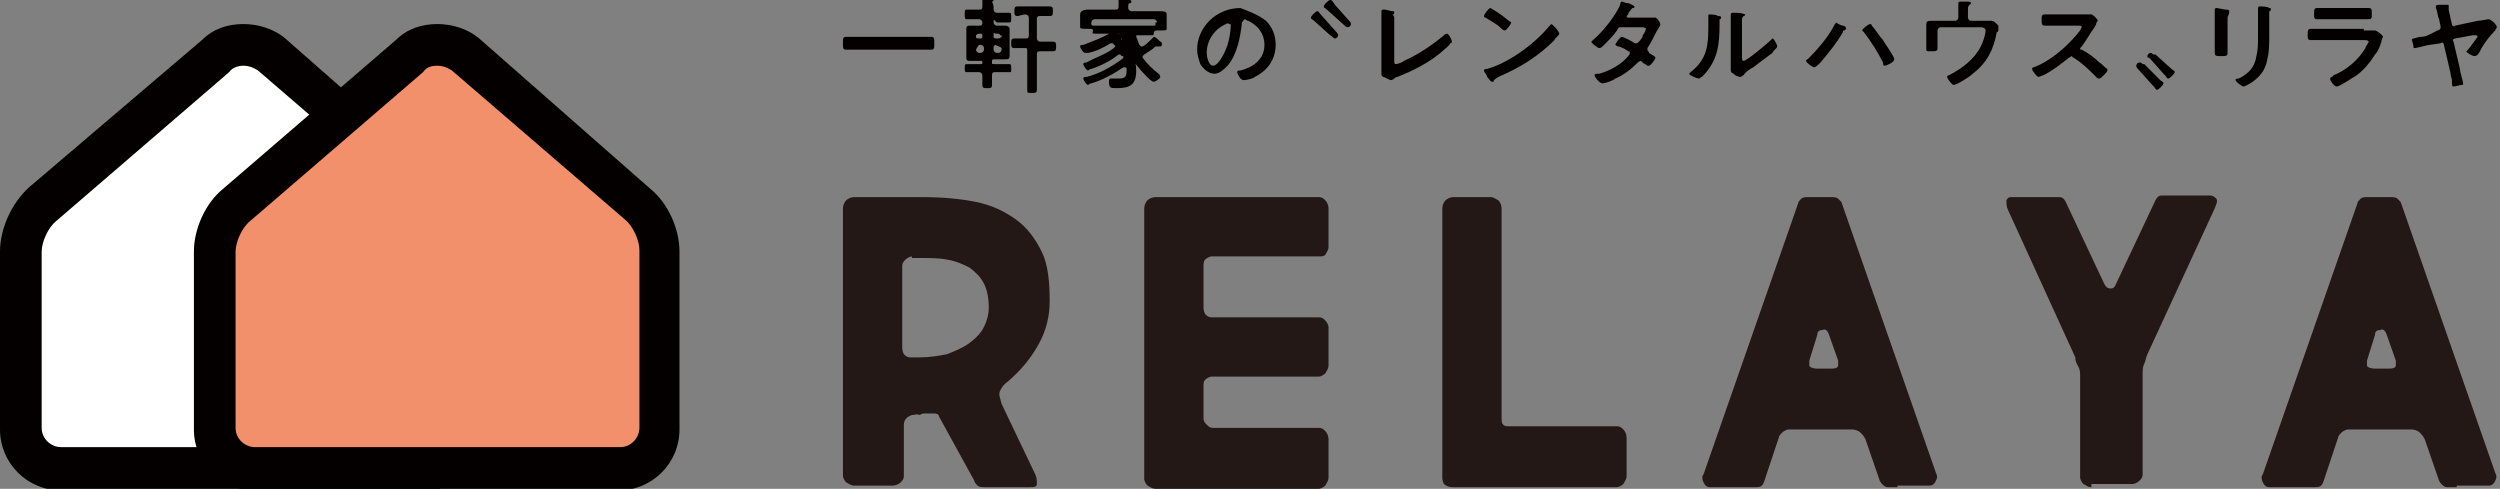
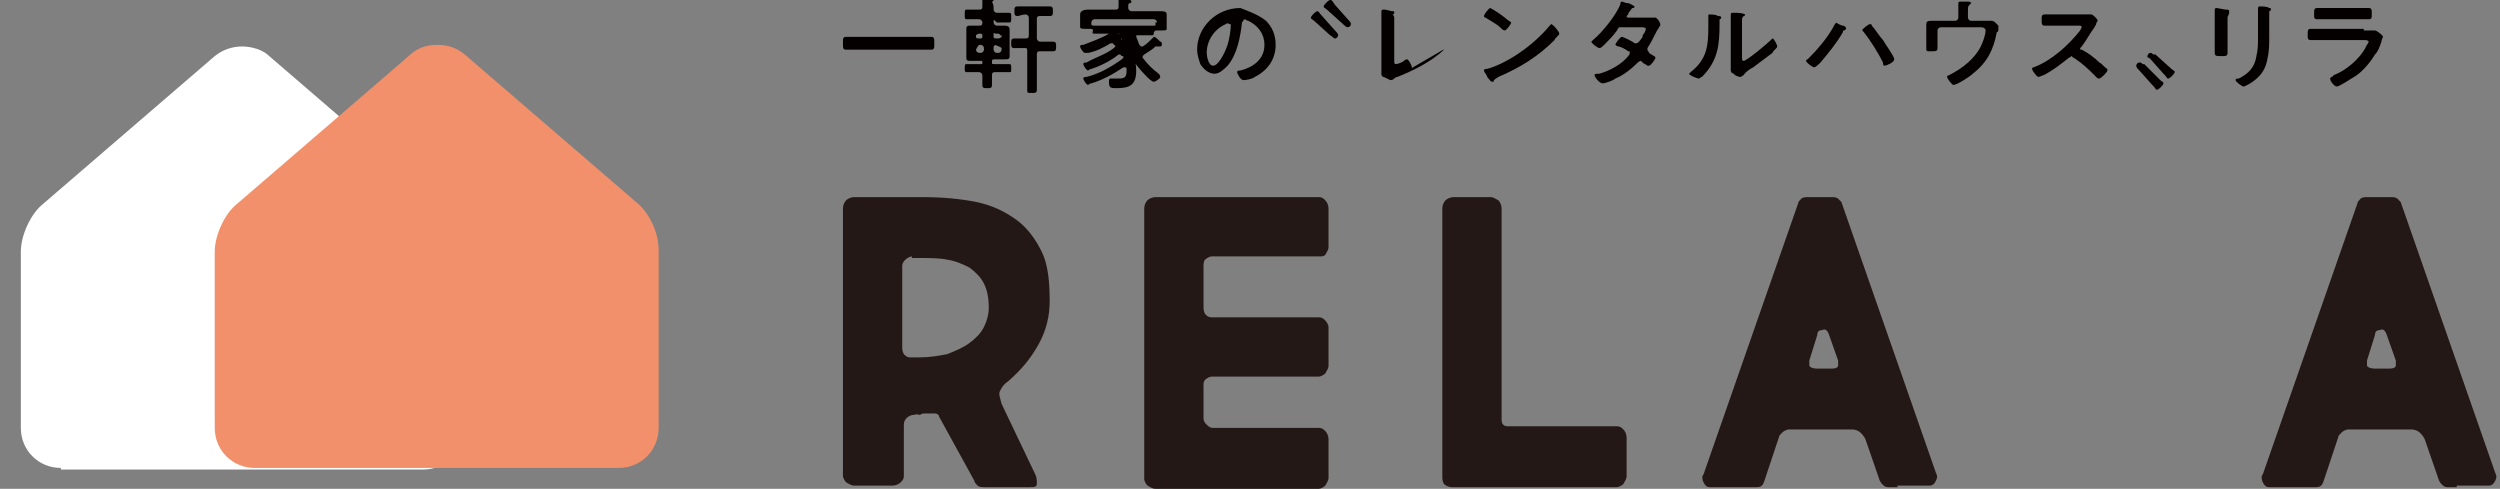
<svg xmlns="http://www.w3.org/2000/svg" version="1.1" id="レイヤー_1" x="0px" y="0px" viewBox="0 0 156 30.5" style="enable-background:new 0 0 156 30.5;" xml:space="preserve">
  <rect x="0" y="0" width="156" height="30.5" fill="#808080" stroke="none" />
  <style type="text/css">
	.st0{fill:#040000;}
	.st1{fill:#FFFFFF;}
	.st2{fill:#F1906B;}
	.st3{fill:#231815;}
</style>
  <g>
    <g>
      <g>
        <path class="st0" d="M53.7,3.1c-0.3,0-0.6,0-0.9,0c-0.2,0-0.2-0.1-0.2-0.4c0-0.3,0-0.4,0.2-0.4c0.3,0,0.6,0,0.9,0h3.5     c0.3,0,0.6,0,0.9,0c0.2,0,0.2,0.1,0.2,0.4c0,0.3,0,0.4-0.2,0.4c-0.3,0-0.6,0-0.9,0H53.7z" />
        <path class="st0" d="M62,1.4c0,0.1,0.1,0.2,0.2,0.2h0.1c0.1,0,0.3,0,0.4,0c0.2,0,0.3,0.1,0.3,0.2c0,0.1,0,0.2,0,0.3v1.1     c0,0.1,0,0.2,0,0.3c0,0.2-0.1,0.2-0.3,0.2c-0.1,0-0.3,0-0.4,0h-0.2c-0.1,0-0.2,0-0.2,0.1v0.1c0,0.1,0,0.1,0.2,0.1h0.2     c0.2,0,0.5,0,0.7,0c0.1,0,0.1,0.1,0.1,0.3c0,0.2,0,0.2-0.1,0.2c-0.2,0-0.5,0-0.7,0h-0.2c-0.1,0-0.2,0-0.2,0.2c0,0.2,0,0.4,0,0.6     c0,0.2-0.1,0.2-0.3,0.2c-0.2,0-0.3,0-0.3-0.2c0-0.2,0-0.4,0-0.6c0-0.1-0.1-0.2-0.2-0.2H61c-0.2,0-0.5,0-0.7,0     c-0.1,0-0.1-0.1-0.1-0.2c0-0.2,0-0.3,0.1-0.3c0.2,0,0.5,0,0.7,0h0.2c0.1,0,0.1,0,0.1-0.1V3.9c0-0.1,0-0.1-0.1-0.1h-0.2     c-0.1,0-0.2,0-0.4,0c-0.2,0-0.3,0-0.3-0.2c0-0.1,0-0.2,0-0.3V2.1c0-0.1,0-0.2,0-0.3c0-0.2,0.1-0.2,0.3-0.2c0.1,0,0.3,0,0.4,0h0.1     c0.1,0,0.2,0,0.2-0.2V1.4c0-0.1-0.1-0.2-0.2-0.2h-0.1c-0.2,0-0.5,0-0.7,0c-0.1,0-0.1-0.1-0.1-0.3s0-0.3,0.1-0.3     c0.2,0,0.5,0,0.7,0h0.1c0.1,0,0.2,0,0.2-0.2c0-0.1,0-0.2,0-0.3c0,0,0,0,0-0.1c0-0.1,0-0.1,0.1-0.1c0.1,0,0.4,0,0.5,0     c0,0,0.1,0,0.1,0.1c0,0,0,0.1-0.1,0.1C62,0.3,62,0.4,62,0.5v0.1c0,0.1,0.1,0.2,0.2,0.2h0.1c0.2,0,0.4,0,0.7,0     c0.1,0,0.1,0.1,0.1,0.3s0,0.3-0.1,0.3c-0.2,0-0.5,0-0.7,0h-0.1C62,1.2,62,1.2,62,1.4L62,1.4z M61.2,2.4c0.1,0,0.1-0.1,0.1-0.1     V2.2c0-0.1-0.1-0.1-0.1-0.1h-0.1c-0.1,0-0.2,0.1-0.2,0.1v0.1c0,0.1,0.1,0.1,0.2,0.1H61.2z M60.9,3.1c0,0.1,0.1,0.2,0.2,0.2h0.1     c0.1,0,0.2-0.1,0.2-0.2V3c0-0.1-0.1-0.2-0.2-0.2h-0.1C61,2.9,61,2.9,60.9,3.1L60.9,3.1z M62.4,2.2c0-0.1-0.1-0.1-0.2-0.1h-0.1     C62,2,62,2.1,62,2.2v0.1c0,0.1,0.1,0.1,0.2,0.1h0.1c0.1,0,0.2-0.1,0.2-0.1V2.2z M62.1,2.8C62,2.9,62,2.9,62,3v0.1     c0,0.1,0.1,0.2,0.2,0.2h0.1c0.1,0,0.2-0.1,0.2-0.2V3C62.4,2.9,62.3,2.9,62.1,2.8L62.1,2.8z M63.5,1c-0.2,0-0.2-0.1-0.2-0.3     c0-0.2,0-0.3,0.2-0.3c0.2,0,0.4,0,0.6,0h0.8c0.2,0,0.4,0,0.6,0c0.2,0,0.2,0.1,0.2,0.3s0,0.3-0.2,0.3c-0.2,0-0.4,0-0.6,0     c-0.1,0-0.2,0-0.2,0.2v1.2c0,0.1,0.1,0.2,0.2,0.2h0.2c0.2,0,0.4,0,0.6,0c0.2,0,0.2,0.1,0.2,0.3c0,0.2,0,0.3-0.2,0.3     c-0.2,0-0.4,0-0.6,0h-0.2c-0.1,0-0.2,0-0.2,0.2v1.3c0,0.3,0,0.6,0,0.9c0,0.2-0.1,0.2-0.3,0.2c-0.3,0-0.3,0-0.3-0.2     c0-0.3,0-0.6,0-0.9V3.2C64.1,3.1,64.1,3,64,3h-0.1c-0.2,0-0.4,0-0.6,0c-0.2,0-0.2-0.1-0.2-0.3c0-0.2,0-0.3,0.2-0.3     c0.2,0,0.4,0,0.6,0H64c0.1,0,0.2,0,0.2-0.2V1.1c0-0.1-0.1-0.2-0.2-0.2C63.8,0.9,63.6,1,63.5,1z" />
        <path class="st0" d="M70,2.3C70,2.4,69.9,2.4,70,2.3c-0.1,0.1,0,0.2,0,0.2c0.6,0.5,0.9,1.2,0.9,1.9c0,0.9-0.4,1.1-1.2,1.1     c-0.4,0-0.5,0-0.5-0.4c0-0.1,0-0.2,0.1-0.2c0,0,0.1,0,0.1,0c0.1,0,0.2,0,0.4,0c0.4,0,0.5-0.1,0.5-0.5c0,0,0-0.1,0-0.1     c0,0,0-0.1-0.1-0.1c0,0-0.1,0-0.1,0c-0.6,0.4-1.3,0.8-2,1c-0.1,0-0.2,0.1-0.2,0.1c-0.1,0-0.3-0.3-0.3-0.4c0-0.1,0.1-0.1,0.2-0.1     c0.8-0.2,1.5-0.6,2.2-1.1c0,0,0.1-0.1,0.1-0.1c0-0.1,0-0.1-0.1-0.1c0,0-0.1-0.1-0.1-0.1c0,0-0.1,0-0.1,0     c-0.5,0.4-1.1,0.7-1.7,0.9c-0.1,0-0.2,0.1-0.2,0.1c-0.1,0-0.3-0.3-0.3-0.4c0-0.1,0.1-0.1,0.2-0.1C68.3,3.6,69,3.4,69.5,3     c0,0,0.1-0.1,0.1-0.1c0,0,0-0.1-0.1-0.1c0,0,0-0.1-0.1-0.1c0,0,0,0-0.1,0c-0.5,0.3-0.9,0.5-1.4,0.6c0,0-0.1,0-0.2,0     c-0.1,0-0.3-0.3-0.3-0.4c0-0.1,0.1-0.1,0.2-0.1c0.5-0.2,1.1-0.4,1.6-0.7c0,0,0,0,0,0c0,0,0,0-0.1,0H69c-0.2,0-0.5,0-0.7,0     c-0.2,0-0.1-0.1-0.1-0.2c0-0.1-0.1-0.1-0.2-0.1c-0.1,0-0.1,0-0.2,0c-0.2,0-0.4,0-0.4-0.1c0-0.1,0-0.2,0-0.3V1.2     c0-0.1,0-0.3,0-0.3c0-0.2,0.2-0.3,0.5-0.3c0.2,0,0.3,0,0.6,0h1.1c0.1,0,0.2,0,0.2-0.2c0-0.1,0-0.2,0-0.4c0,0,0,0,0-0.1     C69.8,0,69.9,0,69.9,0c0.1,0,0.5,0,0.6,0c0,0,0.1,0,0.1,0.1c0,0,0,0.1-0.1,0.1c-0.1,0-0.1,0.1-0.1,0.3c0,0.1,0.1,0.2,0.2,0.2h1.1     c0.2,0,0.4,0,0.7,0c0.2,0,0.4,0,0.4,0.2c0,0.1,0,0.2,0,0.3v0.3c0,0.1,0,0.2,0,0.3c0,0.1-0.1,0.1-0.4,0.1h-0.2     c-0.1,0-0.1,0-0.2,0.1c0,0.1,0,0.2-0.1,0.2c-0.2,0-0.5,0-0.7,0h-0.2c-0.1,0-0.1,0-0.1,0.1c0,0,0,0,0,0c0.1,0.2,0.1,0.3,0.2,0.5     c0,0,0.1,0.1,0.1,0.1c0,0,0.1,0,0.1,0c0.2-0.1,0.4-0.3,0.6-0.5c0,0,0.1-0.1,0.1-0.1c0.1,0,0.2,0.1,0.4,0.3c0.1,0,0.1,0.1,0.1,0.2     c0,0,0,0.1-0.1,0.1c0,0,0,0-0.1,0c0,0,0,0-0.1,0c0,0,0,0-0.1,0c-0.2,0.2-0.4,0.3-0.7,0.5c0,0-0.1,0.1-0.1,0.1c0,0,0,0.1,0,0.1     c0.3,0.4,0.6,0.7,1,1c0,0,0.1,0.1,0.1,0.2c0,0.1-0.3,0.3-0.4,0.3c-0.2,0-0.7-0.6-0.8-0.7c-0.6-0.7-1-1.3-1.3-2.2     c0-0.1-0.1-0.1-0.2-0.1C70.2,2.2,70.2,2.2,70,2.3L70,2.3z M72.2,1.4c0-0.1-0.1-0.2-0.2-0.2h-3.7c-0.1,0-0.2,0.1-0.2,0.2v0.1     c0,0.1,0.1,0.1,0.2,0.1c0.2,0,0.5,0,0.7,0h2.3c0.2,0,0.5,0,0.7,0c0.1,0,0.1,0,0.1-0.1V1.4z" />
        <path class="st0" d="M79,1.3c0.4,0.4,0.6,0.9,0.6,1.5c0,0.9-0.5,1.6-1.3,2c-0.1,0.1-0.5,0.2-0.7,0.2c-0.2,0-0.4-0.4-0.4-0.5     c0-0.1,0.1-0.1,0.2-0.1c0.8-0.2,1.5-0.7,1.5-1.6c0-0.7-0.4-1.2-1-1.5c-0.1,0-0.2-0.1-0.2-0.1c-0.1,0-0.1,0.1-0.2,0.2     c-0.1,0.9-0.3,2-0.9,2.7c-0.2,0.2-0.5,0.5-0.8,0.5c-0.4,0-0.7-0.3-0.9-0.6c-0.1-0.3-0.2-0.6-0.2-0.9c0-1.4,1.2-2.6,2.7-2.6     C77.9,0.7,78.5,0.9,79,1.3z M76.5,1.5c-0.7,0.3-1.2,1-1.2,1.8c0,0.2,0.1,0.8,0.4,0.8c0.3,0,0.7-0.7,0.9-1.3     c0.1-0.3,0.2-0.9,0.2-1.2c0-0.1,0-0.1-0.1-0.1C76.6,1.4,76.5,1.5,76.5,1.5z" />
        <path class="st0" d="M82,1.3c-0.1-0.1-0.2-0.1-0.2-0.2c0-0.1,0.3-0.4,0.4-0.4c0.1,0,0.1,0.1,0.3,0.3l0.8,0.9     c0.1,0.1,0.2,0.2,0.2,0.3c0,0.1-0.1,0.2-0.2,0.2c-0.1,0-0.1-0.1-0.3-0.2L82,1.3z M82.8,0.6c-0.1-0.1-0.2-0.1-0.2-0.2     C82.6,0.3,82.9,0,83,0c0.1,0,0.1,0,0.3,0.3l0.8,0.9c0.1,0.1,0.2,0.2,0.2,0.3c0,0.1-0.1,0.2-0.2,0.2c-0.1,0-0.2-0.1-0.3-0.2     L82.8,0.6z" />
-         <path class="st0" d="M87,3.8C87,3.9,87,4,87.1,4c0.1,0,0.4-0.1,0.5-0.2c0.9-0.4,1.8-1,2.5-1.6c0,0,0.1-0.1,0.2-0.1     c0.1,0,0.3,0.4,0.3,0.5c0,0,0,0.1-0.1,0.1C90.4,2.9,90.2,3,90,3.2c-0.8,0.7-1.8,1.2-2.8,1.6c-0.1,0-0.2,0.1-0.2,0.1     c0,0-0.1,0.1-0.2,0.1c-0.1,0-0.4-0.2-0.5-0.2c-0.1-0.1-0.1-0.1-0.1-0.2c0-0.2,0-0.4,0-0.7V1.3c0-0.1,0-0.3,0-0.4c0,0,0-0.2,0-0.2     c0,0,0-0.1,0.1-0.1c0,0,0.1,0,0.1,0c0.1,0,0.4,0.1,0.5,0.1c0.1,0,0.1,0,0.1,0.1c0,0,0,0.1-0.1,0.1C87,1,87,1.1,87,1.1     c0,0.1,0,0.2,0,0.3V3.8z" />
+         <path class="st0" d="M87,3.8C87,3.9,87,4,87.1,4c0.1,0,0.4-0.1,0.5-0.2c0,0,0.1-0.1,0.2-0.1     c0.1,0,0.3,0.4,0.3,0.5c0,0,0,0.1-0.1,0.1C90.4,2.9,90.2,3,90,3.2c-0.8,0.7-1.8,1.2-2.8,1.6c-0.1,0-0.2,0.1-0.2,0.1     c0,0-0.1,0.1-0.2,0.1c-0.1,0-0.4-0.2-0.5-0.2c-0.1-0.1-0.1-0.1-0.1-0.2c0-0.2,0-0.4,0-0.7V1.3c0-0.1,0-0.3,0-0.4c0,0,0-0.2,0-0.2     c0,0,0-0.1,0.1-0.1c0,0,0.1,0,0.1,0c0.1,0,0.4,0.1,0.5,0.1c0.1,0,0.1,0,0.1,0.1c0,0,0,0.1-0.1,0.1C87,1,87,1.1,87,1.1     c0,0.1,0,0.2,0,0.3V3.8z" />
        <path class="st0" d="M97.3,2.1c0,0.1-0.3,0.3-0.3,0.4c-1,1-2.1,1.7-3.5,2.3C93.2,5,93.2,5,93.2,5.1c0,0,0,0-0.1,0     c-0.1,0-0.2-0.2-0.3-0.3c0-0.1-0.2-0.3-0.2-0.4c0-0.1,0.1-0.1,0.2-0.1c1.4-0.4,3-1.6,3.9-2.7c0,0,0.1-0.1,0.1-0.1     C97,1.6,97.3,2,97.3,2.1z M93.9,1.1c0.1,0.1,0.4,0.3,0.4,0.3c0,0.1-0.3,0.5-0.4,0.5c-0.1,0-0.2-0.1-0.3-0.2     c-0.2-0.2-0.6-0.4-0.9-0.6c-0.1,0-0.1-0.1-0.1-0.1c0-0.1,0.3-0.5,0.4-0.5C93.2,0.6,93.8,1,93.9,1.1z" />
        <path class="st0" d="M102.8,1.1c0.1,0,0.3,0,0.4,0c0,0,0,0,0.1,0c0.1,0,0.3,0.3,0.3,0.4c0,0,0,0.1,0,0.1     c-0.1,0.1-0.1,0.2-0.2,0.3c-0.2,0.4-0.4,0.8-0.6,1.1c0,0,0,0.1,0,0.1c0,0.1,0.1,0.1,0.1,0.2c0.1,0.1,0.4,0.2,0.4,0.3     c0,0.1-0.3,0.5-0.4,0.5c0,0-0.1,0-0.1,0c-0.1-0.1-0.2-0.1-0.3-0.2c0,0-0.1-0.1-0.1-0.1c-0.1,0-0.2,0.1-0.2,0.1     c-0.4,0.4-0.9,0.8-1.4,1c-0.1,0.1-0.6,0.3-0.8,0.3c-0.2,0-0.5-0.4-0.5-0.5c0-0.1,0.1-0.1,0.3-0.1c0.7-0.2,1.4-0.6,1.8-1.1     c0,0,0.1-0.1,0.1-0.2c0-0.1,0-0.1-0.1-0.1c-0.1-0.1-0.5-0.3-0.6-0.3c-0.1,0-0.2-0.1-0.2-0.1c0-0.1,0.3-0.5,0.4-0.5     c0.1,0,0.7,0.3,0.8,0.4c0,0,0.1,0,0.1,0c0.1,0,0.2-0.1,0.4-0.4c0,0,0,0,0-0.1c0.1-0.1,0.2-0.3,0.2-0.4c0-0.1-0.2-0.1-0.3-0.1     h-1.2c-0.2,0-0.2,0-0.3,0.2c-0.2,0.3-0.6,0.7-0.8,0.9C100,2.9,99.9,3,99.8,3c-0.1,0-0.5-0.3-0.5-0.4c0,0,0.1-0.1,0.1-0.1     c0.6-0.5,1.4-1.5,1.7-2.2c0,0,0-0.2,0.1-0.2c0.1,0,0.2,0.1,0.4,0.1c0.1,0,0.4,0.2,0.4,0.2c0,0,0,0.1-0.1,0.1     c-0.1,0-0.1,0.1-0.2,0.2c0,0-0.1,0.1-0.1,0.2c0,0-0.1,0.1-0.1,0.1c0,0.1,0.1,0.1,0.1,0.1H102.8z" />
        <path class="st0" d="M107.2,1c0.1,0,0.2,0,0.2,0.1c0,0,0,0.1-0.1,0.1c0,0,0,0.1,0,0.2v0.1c0,1.3-0.1,2.3-1.1,3.3     c-0.1,0-0.1,0.1-0.2,0.1c-0.1,0-0.6-0.2-0.6-0.3c0,0,0.1-0.1,0.1-0.1c1-0.8,1.1-1.6,1.1-2.8c0-0.2,0-0.4,0-0.6c0,0,0,0,0-0.1     c0-0.1,0-0.1,0.1-0.1C106.7,0.9,107.1,0.9,107.2,1z M108.7,3.5c0,0.2,0,0.3,0.1,0.3c0.2,0,1.5-1.1,1.7-1.3c0,0,0.1-0.1,0.1-0.1     c0.1,0,0.3,0.4,0.3,0.5c0,0.1-0.3,0.3-0.3,0.4c-0.4,0.3-0.8,0.6-1.2,0.9c-0.2,0.1-0.5,0.3-0.6,0.5c-0.1,0-0.1,0.1-0.2,0.1     c-0.1,0-0.4-0.1-0.4-0.2c-0.1,0-0.2-0.1-0.2-0.2c0,0,0-0.4,0-0.7V1.5c0-0.2,0-0.4,0-0.6v0c0,0,0-0.1,0.1-0.1c0,0,0.2,0,0.3,0     c0.3,0,0.5,0.1,0.5,0.1c0,0,0,0.1-0.1,0.1c0,0-0.1,0.1-0.1,0.2c0,0.1,0,0.4,0,0.6V3.5z" />
        <path class="st0" d="M115,1.6c0.1,0,0.2,0.1,0.2,0.2c0,0,0,0-0.1,0.1C115,1.9,115,1.9,115,2c-0.4,0.7-0.9,1.3-1.4,1.9     c-0.1,0.1-0.3,0.3-0.4,0.3c-0.1,0-0.5-0.3-0.5-0.4c0,0,0-0.1,0.1-0.1c0.6-0.6,1.3-1.4,1.7-2.2c0,0,0.1-0.1,0.1-0.1     C114.5,1.4,114.9,1.6,115,1.6z M116.8,1.6c0.2,0.2,0.5,0.7,0.7,0.9c0.1,0.2,0.7,1,0.7,1.2c0,0.2-0.5,0.4-0.6,0.4     c-0.1,0-0.1-0.1-0.1-0.2l0,0c-0.3-0.6-0.8-1.4-1.2-1.9c0,0-0.1-0.1-0.1-0.1c0-0.1,0.4-0.4,0.5-0.4C116.7,1.5,116.8,1.5,116.8,1.6     z" />
        <path class="st0" d="M122,1.3c0.1,0,0.2-0.1,0.2-0.2V0.9c0-0.1,0-0.4,0-0.6c0,0,0-0.1,0-0.1c0-0.1,0.1-0.1,0.1-0.1     c0.1,0,0.5,0,0.5,0c0,0,0.2,0,0.2,0.1c0,0-0.1,0.1-0.1,0.1c-0.1,0.1-0.1,0.1-0.1,0.5v0.3c0,0.1,0.1,0.2,0.2,0.2h0.9     c0.1,0,0.2,0,0.3,0c0,0,0.1,0,0.1,0c0.1,0,0.2,0.1,0.2,0.1c0.1,0.1,0.2,0.2,0.2,0.2c0,0,0,0.1,0,0.2c0,0.1,0,0.2-0.1,0.2     c-0.2,1.1-0.6,1.9-1.5,2.6c-0.2,0.2-1,0.7-1.2,0.7c-0.1,0-0.4-0.4-0.4-0.5c0-0.1,0.1-0.1,0.1-0.1c0.8-0.4,1.6-1,2-1.8     c0.1-0.2,0.3-0.7,0.3-1c0-0.1-0.1-0.2-0.3-0.2h-2.5c-0.1,0-0.2,0.1-0.2,0.2v0.6c0,0.2,0,0.4,0,0.5c0,0.2-0.1,0.2-0.4,0.2     c-0.3,0-0.3,0-0.3-0.2c0-0.2,0-0.3,0-0.5V1.9c0-0.1,0-0.2,0-0.3c0-0.2,0-0.3,0.3-0.3c0.2,0,0.5,0,0.7,0H122z" />
        <path class="st0" d="M130.1,0.9c0.1,0,0.2,0,0.3,0c0,0,0.1,0,0.1,0c0.1,0,0.4,0.3,0.4,0.4c0,0-0.1,0.1-0.1,0.2     c0,0.1-0.1,0.1-0.1,0.2c-0.3,0.4-0.5,0.8-0.8,1.2c0,0-0.1,0.1-0.1,0.1c0,0.1,0,0.1,0.1,0.1c0.4,0.2,0.8,0.5,1.1,0.8     c0.2,0.1,0.3,0.3,0.5,0.4c0,0,0,0,0,0.1c0,0.1-0.4,0.5-0.5,0.5c-0.1,0-0.1,0-0.2-0.1c-0.5-0.5-0.8-0.8-1.4-1.2     c-0.1,0-0.1-0.1-0.1-0.1c-0.1,0-0.1,0.1-0.2,0.1c-0.5,0.4-1,0.8-1.6,1.1c-0.1,0-0.2,0.1-0.3,0.1c-0.1,0-0.4-0.4-0.4-0.5     c0-0.1,0.1-0.1,0.1-0.1c1.1-0.4,2.2-1.4,2.9-2.3c0,0,0.1-0.2,0.1-0.2c0-0.1-0.1-0.1-0.2-0.1h-1.3c-0.3,0-0.6,0-0.8,0     c-0.2,0-0.2-0.1-0.2-0.4c0-0.2,0-0.3,0.2-0.3c0.3,0,0.6,0,0.8,0H130.1z" />
        <path class="st0" d="M134.8,5c0.1,0.1,0.2,0.1,0.2,0.2c0,0.1-0.3,0.4-0.4,0.4c-0.1,0-0.1-0.1-0.2-0.2c0,0,0,0-0.1-0.1l-0.8-0.9     c0,0,0,0-0.1-0.1c-0.1-0.1-0.1-0.2-0.1-0.2c0-0.1,0.1-0.2,0.2-0.2c0.1,0,0.1,0,0.2,0.1c0,0,0.1,0,0.1,0L134.8,5z M135.5,4.3     c0.1,0.1,0.2,0.1,0.2,0.2c0,0.1-0.3,0.4-0.4,0.4c-0.1,0-0.1-0.1-0.2-0.2c0,0,0,0-0.1-0.1l-0.8-0.9c0,0-0.1-0.1-0.1-0.1     C134,3.6,134,3.6,134,3.5c0-0.1,0.1-0.2,0.2-0.2c0.1,0,0.1,0.1,0.2,0.1c0,0,0,0,0.1,0L135.5,4.3z" />
        <path class="st0" d="M139,2.5c0,0.3,0,0.6,0,0.8c0,0.2-0.1,0.2-0.4,0.2c-0.3,0-0.4,0-0.4-0.2c0-0.3,0-0.6,0-0.9V1.2     c0-0.2,0-0.3,0-0.5c0,0,0-0.1,0-0.1c0,0,0-0.1,0.1-0.1c0.1,0,0.5,0.1,0.6,0.1c0.1,0,0.2,0,0.2,0.1c0,0,0,0,0,0.1     C139.1,0.9,139,1,139,1.1c0,0.1,0,0.2,0,0.3V2.5z M141.6,2.3c0,0.4,0,0.9-0.1,1.3c-0.1,0.6-0.3,1-0.8,1.4     c-0.1,0.1-0.6,0.4-0.7,0.4c-0.1,0-0.5-0.3-0.5-0.4c0-0.1,0.1-0.1,0.2-0.1c0.6-0.3,1-0.7,1.1-1.4c0.1-0.4,0.1-0.8,0.1-1.2V1     c0-0.1,0-0.3,0-0.4c0,0,0-0.1,0-0.1c0,0,0-0.1,0.1-0.1c0.1,0,0.5,0,0.6,0.1c0.1,0,0.1,0,0.1,0.1c0,0,0,0.1-0.1,0.1     c0,0,0,0.2,0,0.3V2.3z" />
        <path class="st0" d="M147.5,1.9c0.1,0,0.4,0,0.6,0c0,0,0.1,0,0.1,0c0.1,0,0.5,0.3,0.5,0.4c0,0-0.1,0.2-0.1,0.3     c-0.1,0.3-0.2,0.6-0.4,0.8c-0.3,0.5-0.8,1.1-1.3,1.4c-0.2,0.1-0.9,0.6-1.1,0.6c-0.1,0-0.4-0.3-0.4-0.5c0-0.1,0.2-0.1,0.2-0.2     c0.8-0.3,1.6-1,2-1.7c0-0.1,0.2-0.3,0.2-0.4c0-0.1-0.2-0.1-0.3-0.1H145c-0.3,0-0.5,0-0.8,0c-0.2,0-0.2-0.1-0.2-0.3     c0-0.3,0-0.4,0.2-0.4c0.3,0,0.5,0,0.8,0H147.5z M147,0.5c0.3,0,0.6,0,0.8,0c0.2,0,0.2,0.1,0.2,0.4c0,0.2,0,0.3-0.2,0.3     c-0.3,0-0.5,0-0.8,0h-1.6c-0.3,0-0.5,0-0.8,0c-0.2,0-0.2-0.1-0.2-0.3c0-0.3,0-0.4,0.2-0.4c0.2,0,0.5,0,0.8,0H147z" />
-         <path class="st0" d="M152.1,1.9c0.1,0,0.2-0.1,0.2-0.2l-0.1-0.5c-0.1-0.2-0.1-0.5-0.2-0.7c0,0,0-0.1,0-0.1c0-0.1,0.1-0.1,0.3-0.1     c0.1,0,0.3,0,0.4,0c0.1,0,0.1,0,0.1,0.1c0,0,0,0.1,0,0.1c0,0,0,0.1,0,0.1c0,0.1,0.1,0.4,0.1,0.5l0.1,0.4c0,0.1,0.1,0.2,0.2,0.1     l1.4-0.3c0.2,0,0.6-0.1,0.7-0.1c0.1,0,0.5,0.3,0.5,0.5c0,0.1-0.1,0.1-0.1,0.2c-0.3,0.3-0.7,0.8-0.9,1.2c-0.1,0.2-0.2,0.4-0.4,0.4     c-0.1,0-0.5-0.2-0.5-0.3c0,0,0.1-0.1,0.1-0.1c0.1-0.1,0.6-0.8,0.6-0.8c0,0,0-0.1-0.1-0.1c0,0-0.1,0-0.2,0l-1.1,0.2     c-0.1,0-0.2,0.1-0.1,0.2l0.4,1.7c0,0.2,0.2,0.8,0.2,0.9c0,0.1,0,0.1-0.1,0.1c-0.1,0-0.4,0.1-0.5,0.1C153,5.4,153,5.3,153,5     c0-0.1-0.1-0.3-0.1-0.5l-0.4-1.7c0-0.1-0.1-0.2-0.2-0.1l-0.7,0.1c-0.1,0-0.8,0.2-0.9,0.2c-0.1,0-0.1,0-0.1-0.1     c0-0.1-0.1-0.4-0.1-0.4c0-0.1,0.1-0.1,0.5-0.2c0.1,0,0.3,0,0.5-0.1L152.1,1.9z" />
      </g>
    </g>
    <g>
      <g>
        <g>
          <g>
            <g>
              <g>
                <path class="st1" d="M3.8,29.2c-1.4,0-2.5-1.1-2.5-2.5V15.7c0-1,0.6-2.3,1.3-2.9l10.8-9.3c0.5-0.4,1.1-0.6,1.7-0.6         s1.3,0.2,1.7,0.6l10.8,9.3c0.8,0.7,1.3,1.9,1.3,2.9v11.1c0,1.4-1.1,2.5-2.5,2.5H3.8z" />
-                 <path class="st0" d="M15.2,4.1c0.3,0,0.6,0.1,0.9,0.3l10.8,9.3c0.5,0.4,0.9,1.3,0.9,1.9v11.1c0,0.6-0.5,1.2-1.2,1.2H3.8         c-0.6,0-1.2-0.5-1.2-1.2V15.7c0-0.6,0.4-1.5,0.9-1.9l10.8-9.3C14.5,4.2,14.9,4.1,15.2,4.1 M15.2,1.5c-1,0-1.9,0.3-2.6,1         L1.8,11.7C0.7,12.7,0,14.3,0,15.7v11.1c0,2.1,1.7,3.8,3.8,3.8h22.7c2.1,0,3.8-1.7,3.8-3.8V15.7c0-1.4-0.7-3-1.8-3.9L17.8,2.4         C17.1,1.8,16.1,1.5,15.2,1.5L15.2,1.5z" />
              </g>
            </g>
            <g>
              <g>
                <path class="st2" d="M15.9,29.2c-1.4,0-2.5-1.1-2.5-2.5V15.7c0-1,0.6-2.3,1.3-2.9l10.8-9.3C26,3,26.6,2.8,27.3,2.8         S28.5,3,29,3.4l10.8,9.3c0.8,0.7,1.3,1.9,1.3,2.9v11.1c0,1.4-1.1,2.5-2.5,2.5H15.9z" />
-                 <path class="st0" d="M27.3,4.1c0.3,0,0.6,0.1,0.9,0.3l10.8,9.3c0.5,0.4,0.9,1.3,0.9,1.9v11.1c0,0.6-0.5,1.2-1.2,1.2H15.9         c-0.6,0-1.2-0.5-1.2-1.2V15.7c0-0.6,0.4-1.5,0.9-1.9l10.8-9.3C26.6,4.2,26.9,4.1,27.3,4.1 M27.3,1.5c-1,0-1.9,0.3-2.6,1         l-10.8,9.3c-1.1,0.9-1.8,2.5-1.8,3.9v11.1c0,2.1,1.7,3.8,3.8,3.8h22.7c2.1,0,3.8-1.7,3.8-3.8V15.7c0-1.4-0.7-3-1.8-3.9         L29.9,2.4C29.2,1.8,28.2,1.5,27.3,1.5L27.3,1.5z" />
              </g>
            </g>
          </g>
        </g>
      </g>
      <g>
        <path class="st3" d="M56.9,25.9c-0.3,0.1-0.5,0.3-0.5,0.6v3.2c0,0.2-0.1,0.3-0.2,0.4c-0.1,0.1-0.3,0.2-0.5,0.2h-2.4     c-0.2,0-0.3-0.1-0.5-0.2c-0.1-0.1-0.2-0.3-0.2-0.4V13c0-0.2,0.1-0.4,0.2-0.5c0.1-0.1,0.3-0.2,0.5-0.2h4.2c1.3,0,2.4,0.1,3.4,0.3     c1,0.2,1.8,0.6,2.5,1.1c0.7,0.5,1.2,1.2,1.6,2c0.4,0.8,0.5,1.9,0.5,3.1c0,0.9-0.2,1.8-0.7,2.7c-0.5,0.9-1.1,1.6-1.9,2.3     c-0.3,0.2-0.4,0.4-0.5,0.6c-0.1,0.2,0,0.4,0.1,0.8l2.1,4.4c0.1,0.2,0.1,0.4,0.1,0.6s-0.2,0.2-0.5,0.2h-2.7c-0.2,0-0.4,0-0.5-0.1     c-0.1-0.1-0.2-0.2-0.2-0.3l-2.2-4c0-0.1-0.1-0.2-0.3-0.2c-0.1,0-0.3,0-0.5,0c-0.2,0-0.3,0-0.4,0.1C57.2,25.8,57.1,25.9,56.9,25.9     z M56.9,16c-0.1,0-0.3,0.1-0.4,0.2s-0.2,0.2-0.2,0.4v5c0,0.2,0,0.3,0.1,0.5c0.1,0.1,0.2,0.2,0.4,0.2h0.6c0.6,0,1.2-0.1,1.7-0.2     c0.5-0.2,1-0.4,1.4-0.7c0.4-0.3,0.7-0.6,0.9-1c0.2-0.4,0.3-0.8,0.3-1.2c0-0.6-0.1-1.1-0.3-1.5c-0.2-0.4-0.5-0.7-0.9-1     c-0.4-0.2-0.8-0.4-1.4-0.5c-0.5-0.1-1.1-0.1-1.7-0.1H56.9z" />
        <path class="st3" d="M82.3,12.3c0.2,0,0.3,0.1,0.4,0.2c0.1,0.1,0.2,0.3,0.2,0.5v2.4c0,0.2-0.1,0.3-0.2,0.5     C82.6,16,82.5,16,82.3,16h-6.7c-0.1,0-0.3,0.1-0.4,0.2c-0.1,0.1-0.1,0.3-0.1,0.4v2.5c0,0.2,0,0.3,0.1,0.5     c0.1,0.1,0.2,0.2,0.4,0.2h6.7c0.2,0,0.3,0.1,0.4,0.2c0.1,0.1,0.2,0.3,0.2,0.4v2.4c0,0.2-0.1,0.3-0.2,0.5     c-0.1,0.1-0.3,0.2-0.4,0.2h-6.7c-0.1,0-0.3,0.1-0.4,0.2c-0.1,0.1-0.1,0.2-0.1,0.4v2c0,0.2,0.1,0.3,0.2,0.4     c0.1,0.1,0.2,0.2,0.4,0.2h6.6c0.2,0,0.3,0.1,0.4,0.2c0.1,0.1,0.2,0.3,0.2,0.5v2.4c0,0.2-0.1,0.3-0.2,0.5     c-0.1,0.1-0.3,0.2-0.4,0.2H72.1c-0.2,0-0.3-0.1-0.5-0.2c-0.1-0.1-0.2-0.3-0.2-0.4V13c0-0.2,0.1-0.4,0.2-0.5     c0.1-0.1,0.3-0.2,0.5-0.2H82.3z" />
        <path class="st3" d="M93,12.3c0.2,0,0.3,0.1,0.5,0.2c0.1,0.1,0.2,0.3,0.2,0.5v13c0,0.3,0,0.4,0.1,0.5c0.1,0.1,0.2,0.1,0.4,0.1     h6.7c0.2,0,0.3,0.1,0.4,0.2c0.1,0.1,0.2,0.3,0.2,0.5v2.4c0,0.2-0.1,0.3-0.2,0.5c-0.1,0.1-0.3,0.2-0.4,0.2H90.6     c-0.2,0-0.4-0.1-0.5-0.2C90,30,90,29.9,90,29.7V13c0-0.2,0.1-0.4,0.2-0.5c0.1-0.1,0.3-0.2,0.5-0.2H93z" />
-         <path class="st3" d="M130.5,30.4c-0.2,0-0.3-0.1-0.5-0.2c-0.1-0.1-0.2-0.3-0.2-0.4v-6.3c0-0.2,0-0.4-0.1-0.6     c-0.1-0.2-0.2-0.3-0.2-0.6l-4.2-9.2c-0.1-0.2-0.1-0.4-0.1-0.6c0.1-0.2,0.2-0.2,0.4-0.2h2.3c0.3,0,0.5,0,0.6,0     c0.2,0,0.3,0.1,0.4,0.3l2.4,5.1c0.1,0.2,0.2,0.3,0.4,0.3c0.1,0,0.2,0,0.3-0.2l2.5-5.3c0.1-0.2,0.2-0.3,0.4-0.3c0.2,0,0.4,0,0.7,0     h2.3c0.2,0,0.3,0.1,0.4,0.2c0.1,0.2,0,0.3-0.1,0.6l-4.2,9.1c-0.1,0.2-0.1,0.4-0.2,0.6c-0.1,0.2-0.1,0.4-0.1,0.6v6.3     c0,0.2-0.1,0.3-0.2,0.4c-0.1,0.1-0.3,0.2-0.4,0.2H130.5z" />
        <path class="st3" d="M153.3,30.4c-0.2,0-0.4,0-0.6,0c-0.2,0-0.4-0.2-0.5-0.4l-0.9-2.6c-0.1-0.2-0.2-0.3-0.3-0.4     c-0.1-0.1-0.3-0.2-0.5-0.2h-4c-0.1,0-0.3,0.1-0.4,0.2c-0.1,0.1-0.2,0.2-0.2,0.3l-0.9,2.7c-0.1,0.3-0.2,0.4-0.5,0.4     c-0.2,0-0.4,0-0.6,0h-2.3c-0.2,0-0.3-0.1-0.4-0.3c-0.1-0.2-0.1-0.4,0-0.5l5.9-16.9c0-0.1,0.1-0.2,0.2-0.3     c0.1-0.1,0.3-0.1,0.4-0.1h1.5c0.1,0,0.3,0,0.4,0.1c0.1,0.1,0.2,0.2,0.2,0.2l5.9,16.9c0.1,0.2,0.1,0.3,0,0.5     c-0.1,0.2-0.2,0.3-0.4,0.3H153.3z M147.7,22.5c0,0.1,0,0.2,0,0.3c0,0.1,0.2,0.2,0.5,0.2h0.9c0.3,0,0.4-0.1,0.4-0.2     c0-0.1,0-0.2,0-0.3l-0.6-1.7c-0.1-0.2-0.2-0.3-0.4-0.2c-0.2,0-0.3,0.1-0.3,0.3L147.7,22.5z" />
        <path class="st3" d="M118.4,30.4c-0.2,0-0.4,0-0.6,0c-0.2,0-0.4-0.2-0.5-0.4l-0.9-2.6c-0.1-0.2-0.2-0.3-0.3-0.4     c-0.1-0.1-0.3-0.2-0.5-0.2h-4c-0.1,0-0.3,0.1-0.4,0.2c-0.1,0.1-0.2,0.2-0.2,0.3l-0.9,2.7c-0.1,0.3-0.2,0.4-0.5,0.4     c-0.2,0-0.4,0-0.6,0h-2.3c-0.2,0-0.3-0.1-0.4-0.3c-0.1-0.2-0.1-0.4,0-0.5l5.9-16.9c0-0.1,0.1-0.2,0.2-0.3     c0.1-0.1,0.3-0.1,0.4-0.1h1.5c0.1,0,0.3,0,0.4,0.1c0.1,0.1,0.2,0.2,0.2,0.2l5.9,16.9c0.1,0.2,0.1,0.3,0,0.5     c-0.1,0.2-0.2,0.3-0.4,0.3H118.4z M112.9,22.5c0,0.1,0,0.2,0,0.3c0,0.1,0.2,0.2,0.5,0.2h0.9c0.3,0,0.4-0.1,0.4-0.2     c0-0.1,0-0.2,0-0.3l-0.6-1.7c-0.1-0.2-0.2-0.3-0.4-0.2c-0.2,0-0.3,0.1-0.3,0.3L112.9,22.5z" />
      </g>
    </g>
  </g>
</svg>